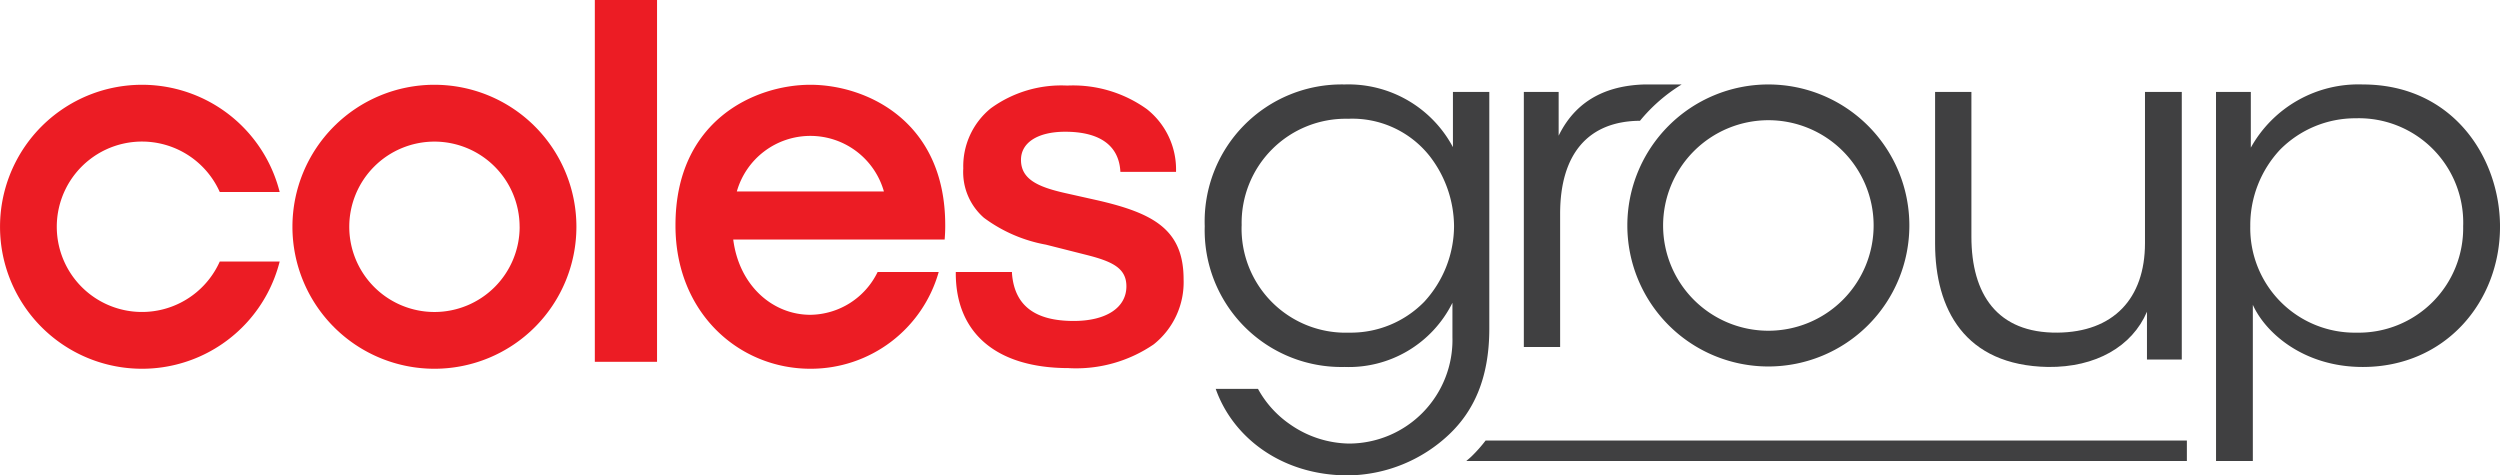
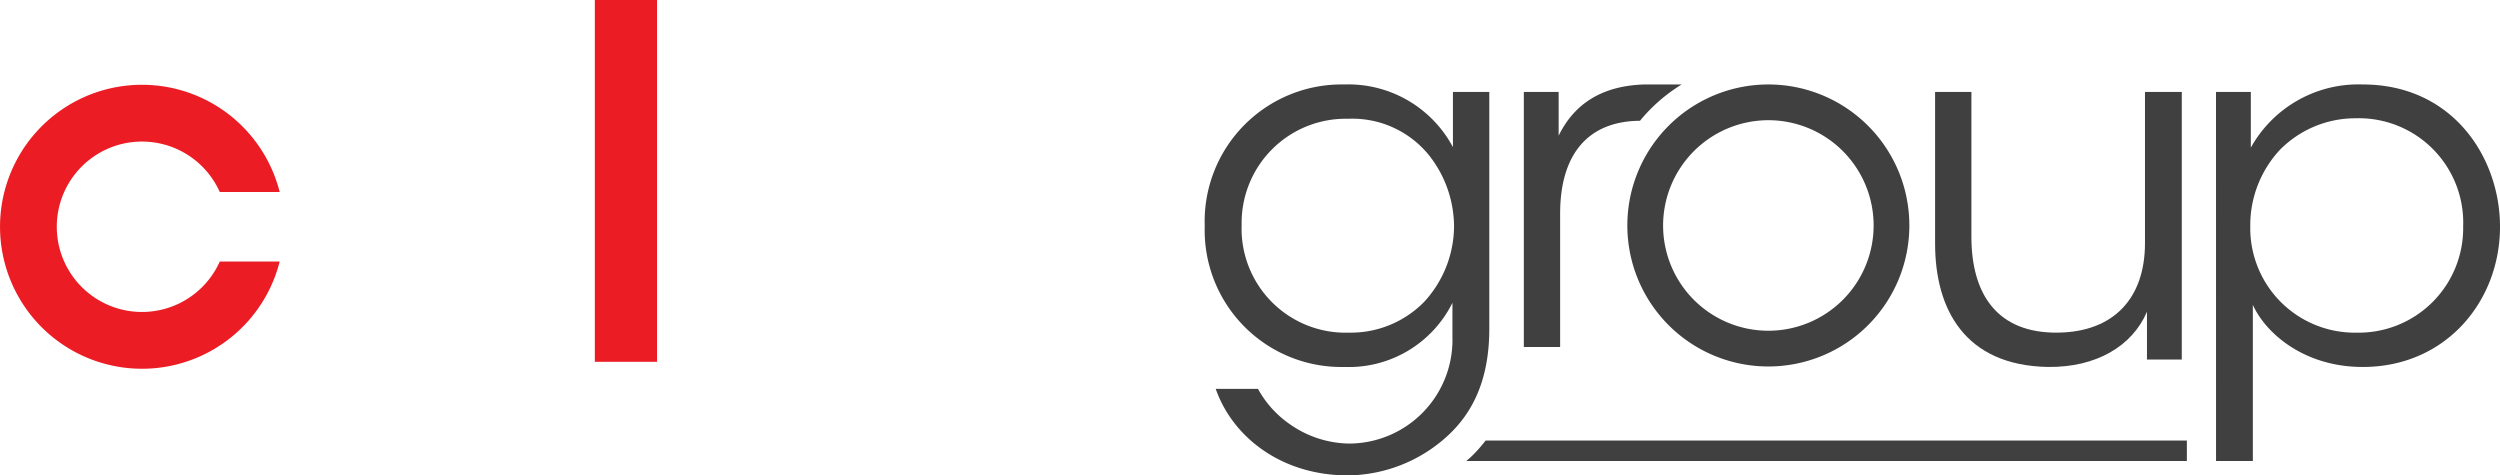
<svg xmlns="http://www.w3.org/2000/svg" viewBox="0 0 207.011 39.365">
  <defs>
    <style>.cls-1{fill:#ec1c24;}.cls-2{fill:#404041;}</style>
  </defs>
  <title>Coles_Group_Horizontal_Screen_RGB</title>
  <path class="cls-1" d="M72.237,49.617a11.757,11.757,0,1,0,0,5.761H67.276a7.055,7.055,0,1,1,0-5.761Z" transform="translate(-49.079 -33.72)" />
-   <path class="cls-1" d="M96.808,52.5A11.757,11.757,0,1,0,85.051,64.254,11.756,11.756,0,0,0,96.808,52.5m-4.7,0a7.054,7.054,0,1,1-7.054-7.054A7.055,7.055,0,0,1,92.105,52.5" transform="translate(-49.079 -33.72)" />
  <rect class="cls-1" x="49.254" width="5.152" height="29.959" />
-   <path class="cls-1" d="M127.3,53.557c.031-.384.05-.775.048-1.175.013-8.7-6.6-11.641-11.168-11.642h0c-4.569,0-11.18,2.937-11.168,11.642C105,59.6,110.245,64.255,116.183,64.254h0a11.009,11.009,0,0,0,10.625-8.013h-5.057a6.274,6.274,0,0,1-5.568,3.546h0c-3.112,0-5.9-2.4-6.389-6.234h12.778v0Zm-11.121-8.584h0a6.328,6.328,0,0,1,6.091,4.6H110.092a6.328,6.328,0,0,1,6.091-4.6" transform="translate(-49.079 -33.72)" />
-   <path class="cls-1" d="M137.573,64.2c-5.942,0-9.351-2.862-9.351-7.855v-.1h4.652l0,.1c.2,2.659,1.876,3.952,5.112,3.952,2.691,0,4.364-1.1,4.364-2.867,0-1.5-1.138-2.061-3.377-2.62l-3.284-.831a12.274,12.274,0,0,1-5.138-2.227,5.023,5.023,0,0,1-1.708-4.089,6.181,6.181,0,0,1,2.269-4.967,9.911,9.911,0,0,1,6.333-1.89,10.481,10.481,0,0,1,6.6,1.951,6.366,6.366,0,0,1,2.415,5.155v.042h-4.61l0-.04c-.124-2.148-1.705-3.285-4.572-3.285-2.256,0-3.657.892-3.657,2.327,0,1.6,1.387,2.234,3.625,2.744l2.784.624c4.577,1.063,7.056,2.417,7.056,6.523a6.574,6.574,0,0,1-2.478,5.389,11.373,11.373,0,0,1-7.039,1.967" transform="translate(-49.079 -33.72)" />
  <path class="cls-2" d="M151.89,52.411a8.613,8.613,0,0,0,8.9,8.853,8.5,8.5,0,0,0,6.22-2.553,9.293,9.293,0,0,0,2.47-6.26,9.569,9.569,0,0,0-2.018-5.806,8.163,8.163,0,0,0-6.755-3.09,8.62,8.62,0,0,0-8.813,8.814Zm20.51,8.525c0,4.2-1.36,6.877-3.3,8.73a12.381,12.381,0,0,1-8.4,3.419c-5.519,0-9.555-3.171-10.955-7.167h3.5a8.513,8.513,0,0,0,2.635,2.925,8.735,8.735,0,0,0,4.9,1.606,8.583,8.583,0,0,0,8.567-8.813V58.794a9.577,9.577,0,0,1-8.937,5.312,11.321,11.321,0,0,1-11.574-11.655,11.344,11.344,0,0,1,11.574-11.737,9.806,9.806,0,0,1,8.978,5.19V41.332H172.4Z" transform="translate(-49.079 -33.72)" />
  <path class="cls-2" d="M229.74,63.489h-2.883V59.535c-1.236,2.883-4.241,4.613-8.194,4.571-6.92-.123-9.35-4.818-9.35-10.213V41.332h3.007V53.316c0,4.778,2.141,7.99,7.125,7.948,4.613-.041,7.248-2.8,7.248-7.412V41.332h3.047Z" transform="translate(-49.079 -33.72)" />
  <path class="cls-2" d="M253.043,52.37a8.646,8.646,0,0,0-8.9-8.856,8.772,8.772,0,0,0-6.26,2.595,9.152,9.152,0,0,0-2.471,6.343,8.653,8.653,0,0,0,8.813,8.813,8.655,8.655,0,0,0,8.814-8.854ZM232.574,41.332h2.883v4.613a10.189,10.189,0,0,1,9.267-5.231c7.454,0,11.367,6.054,11.367,11.779,0,6.177-4.49,11.614-11.367,11.614-4.9,0-8.072-2.842-9.1-5.149V71.891h-3.047Z" transform="translate(-49.079 -33.72)" />
  <path class="cls-2" d="M195.507,40.714A11.676,11.676,0,1,0,207.182,52.39a11.676,11.676,0,0,0-11.675-11.676m0,2.96a8.716,8.716,0,1,1-8.716,8.716,8.726,8.726,0,0,1,8.716-8.716" transform="translate(-49.079 -33.72)" />
  <path class="cls-2" d="M188.312,40.724l.014-.01h-3.1c-2.6.082-5.478.947-7.084,4.242V41.332h-2.883V62.453h3.006V51.421c0-5,2.368-7.673,6.612-7.7A13.776,13.776,0,0,1,188.312,40.724Z" transform="translate(-49.079 -33.72)" />
  <path class="cls-2" d="M172.093,70.2a11.957,11.957,0,0,1-1.145,1.292c-.144.141-.3.266-.455.4h59.669V70.2Z" transform="translate(-49.079 -33.72)" />
</svg>